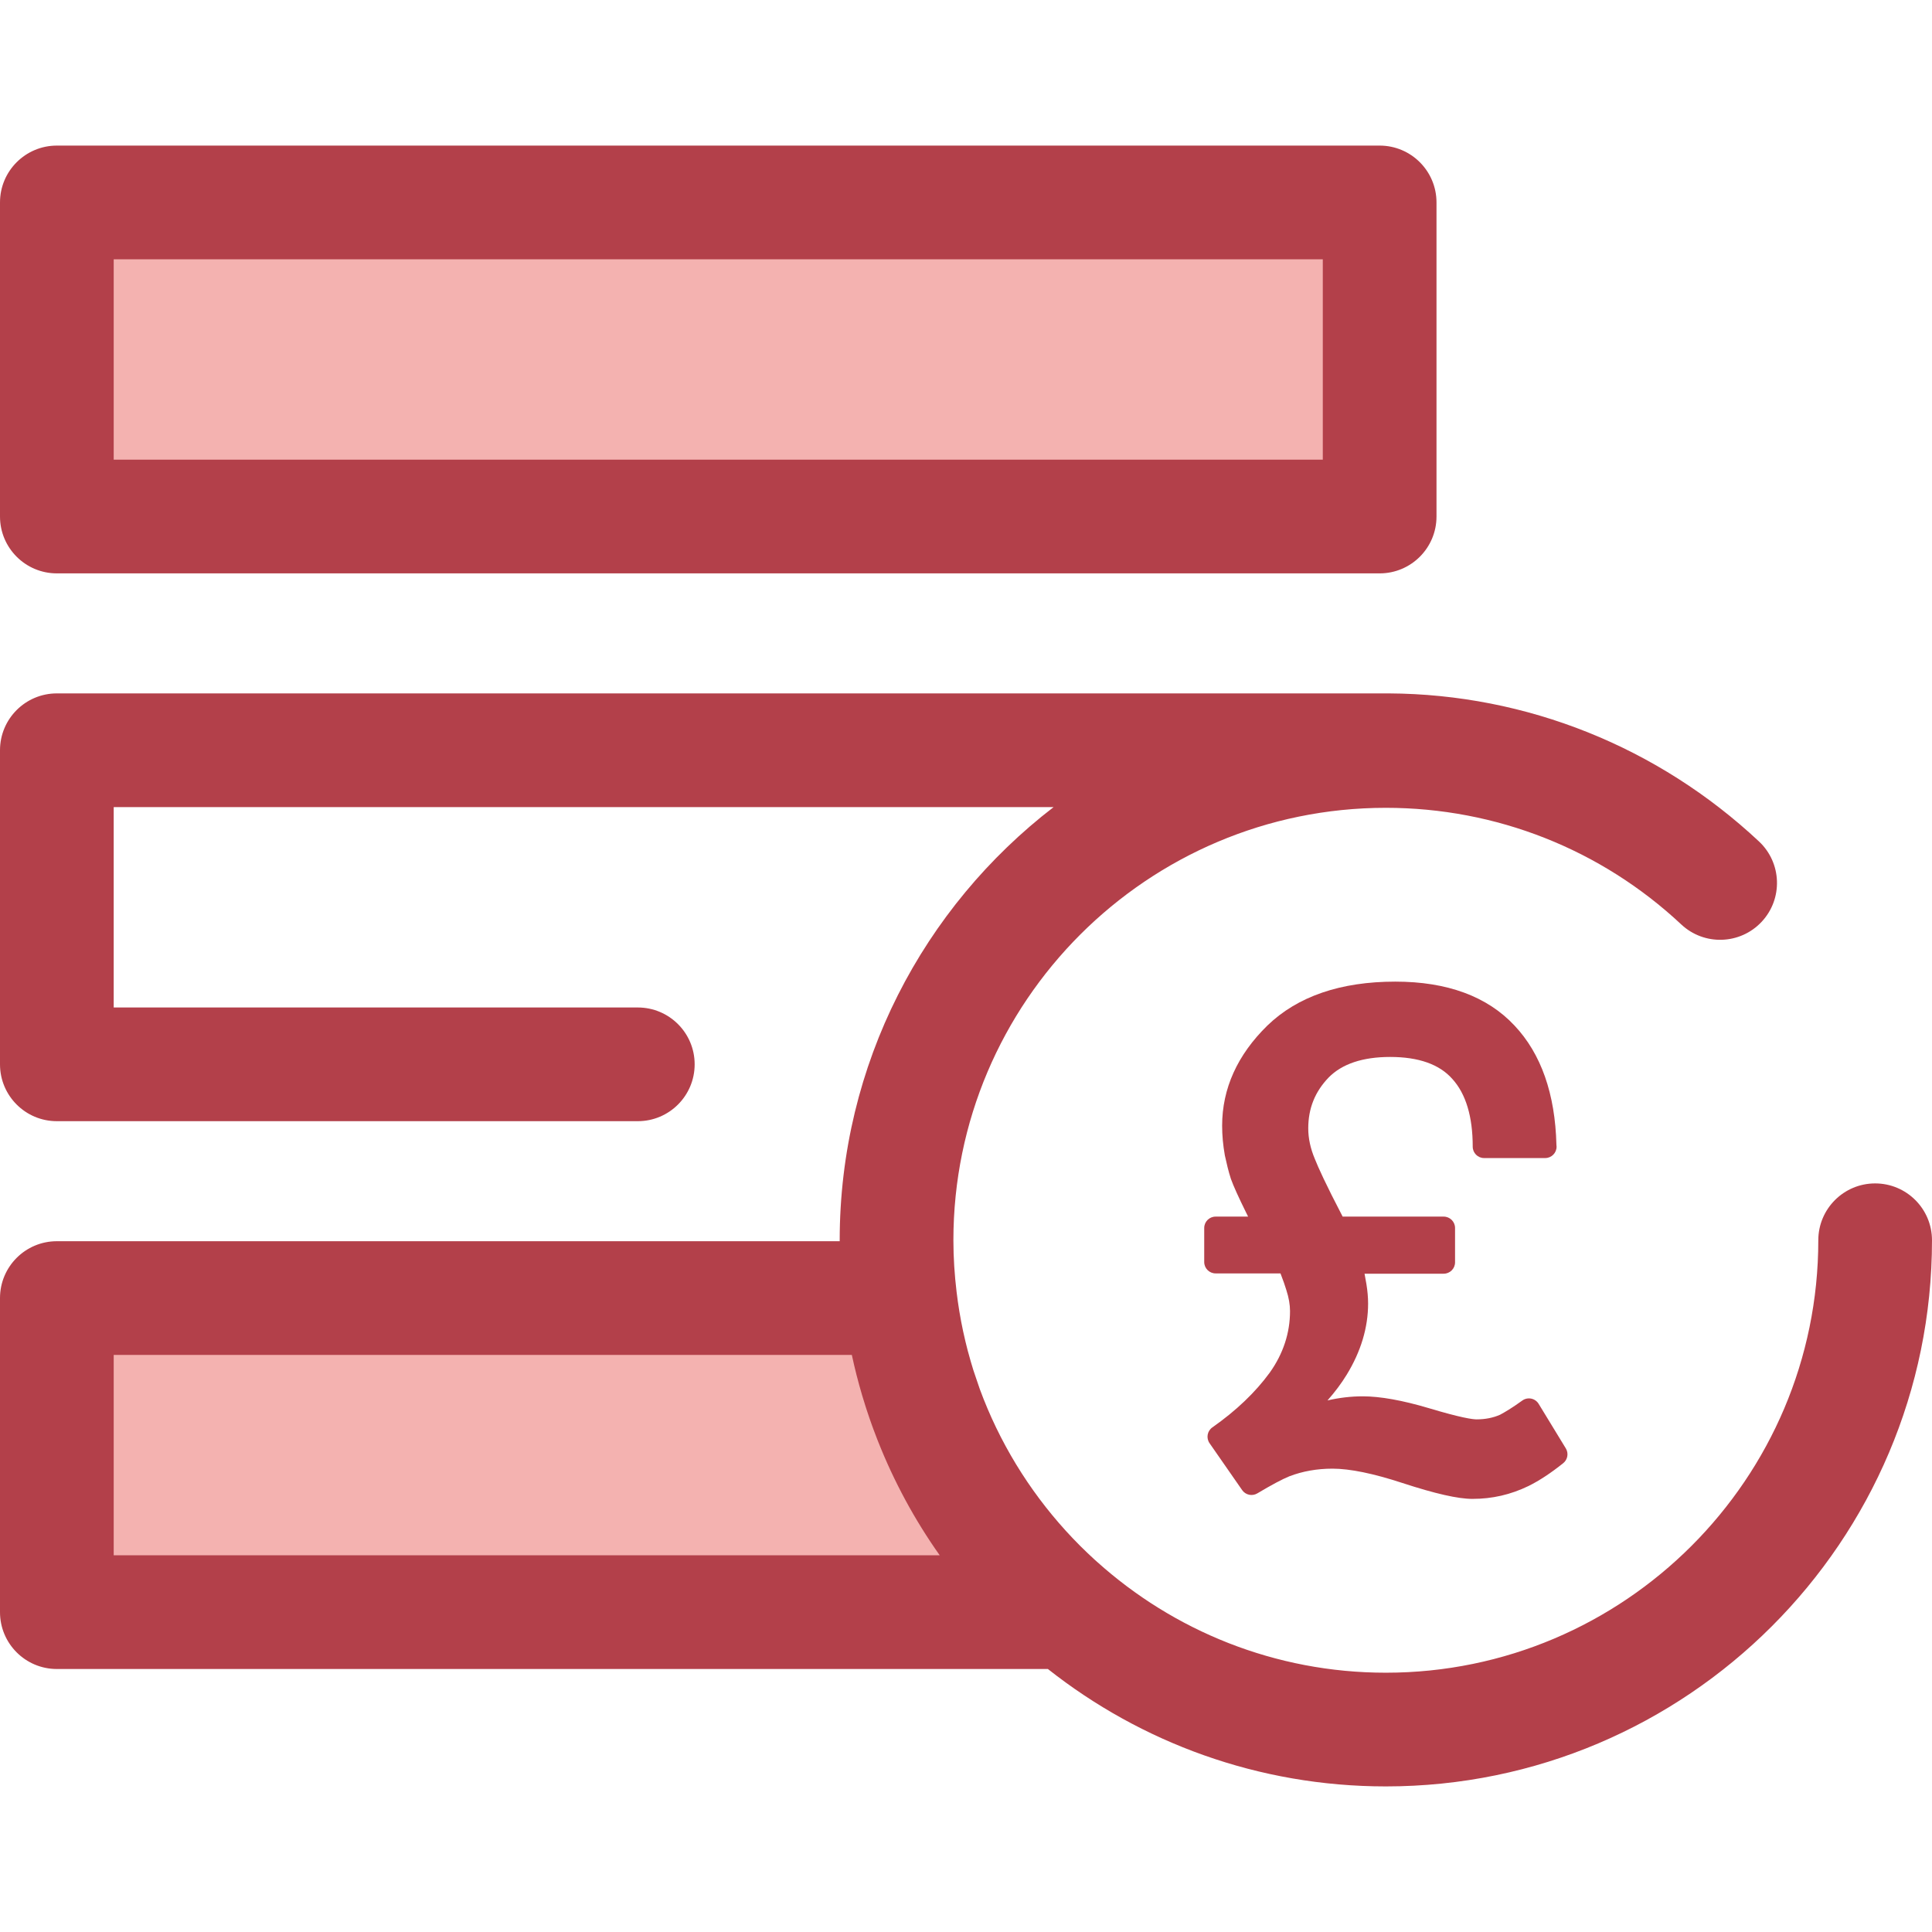
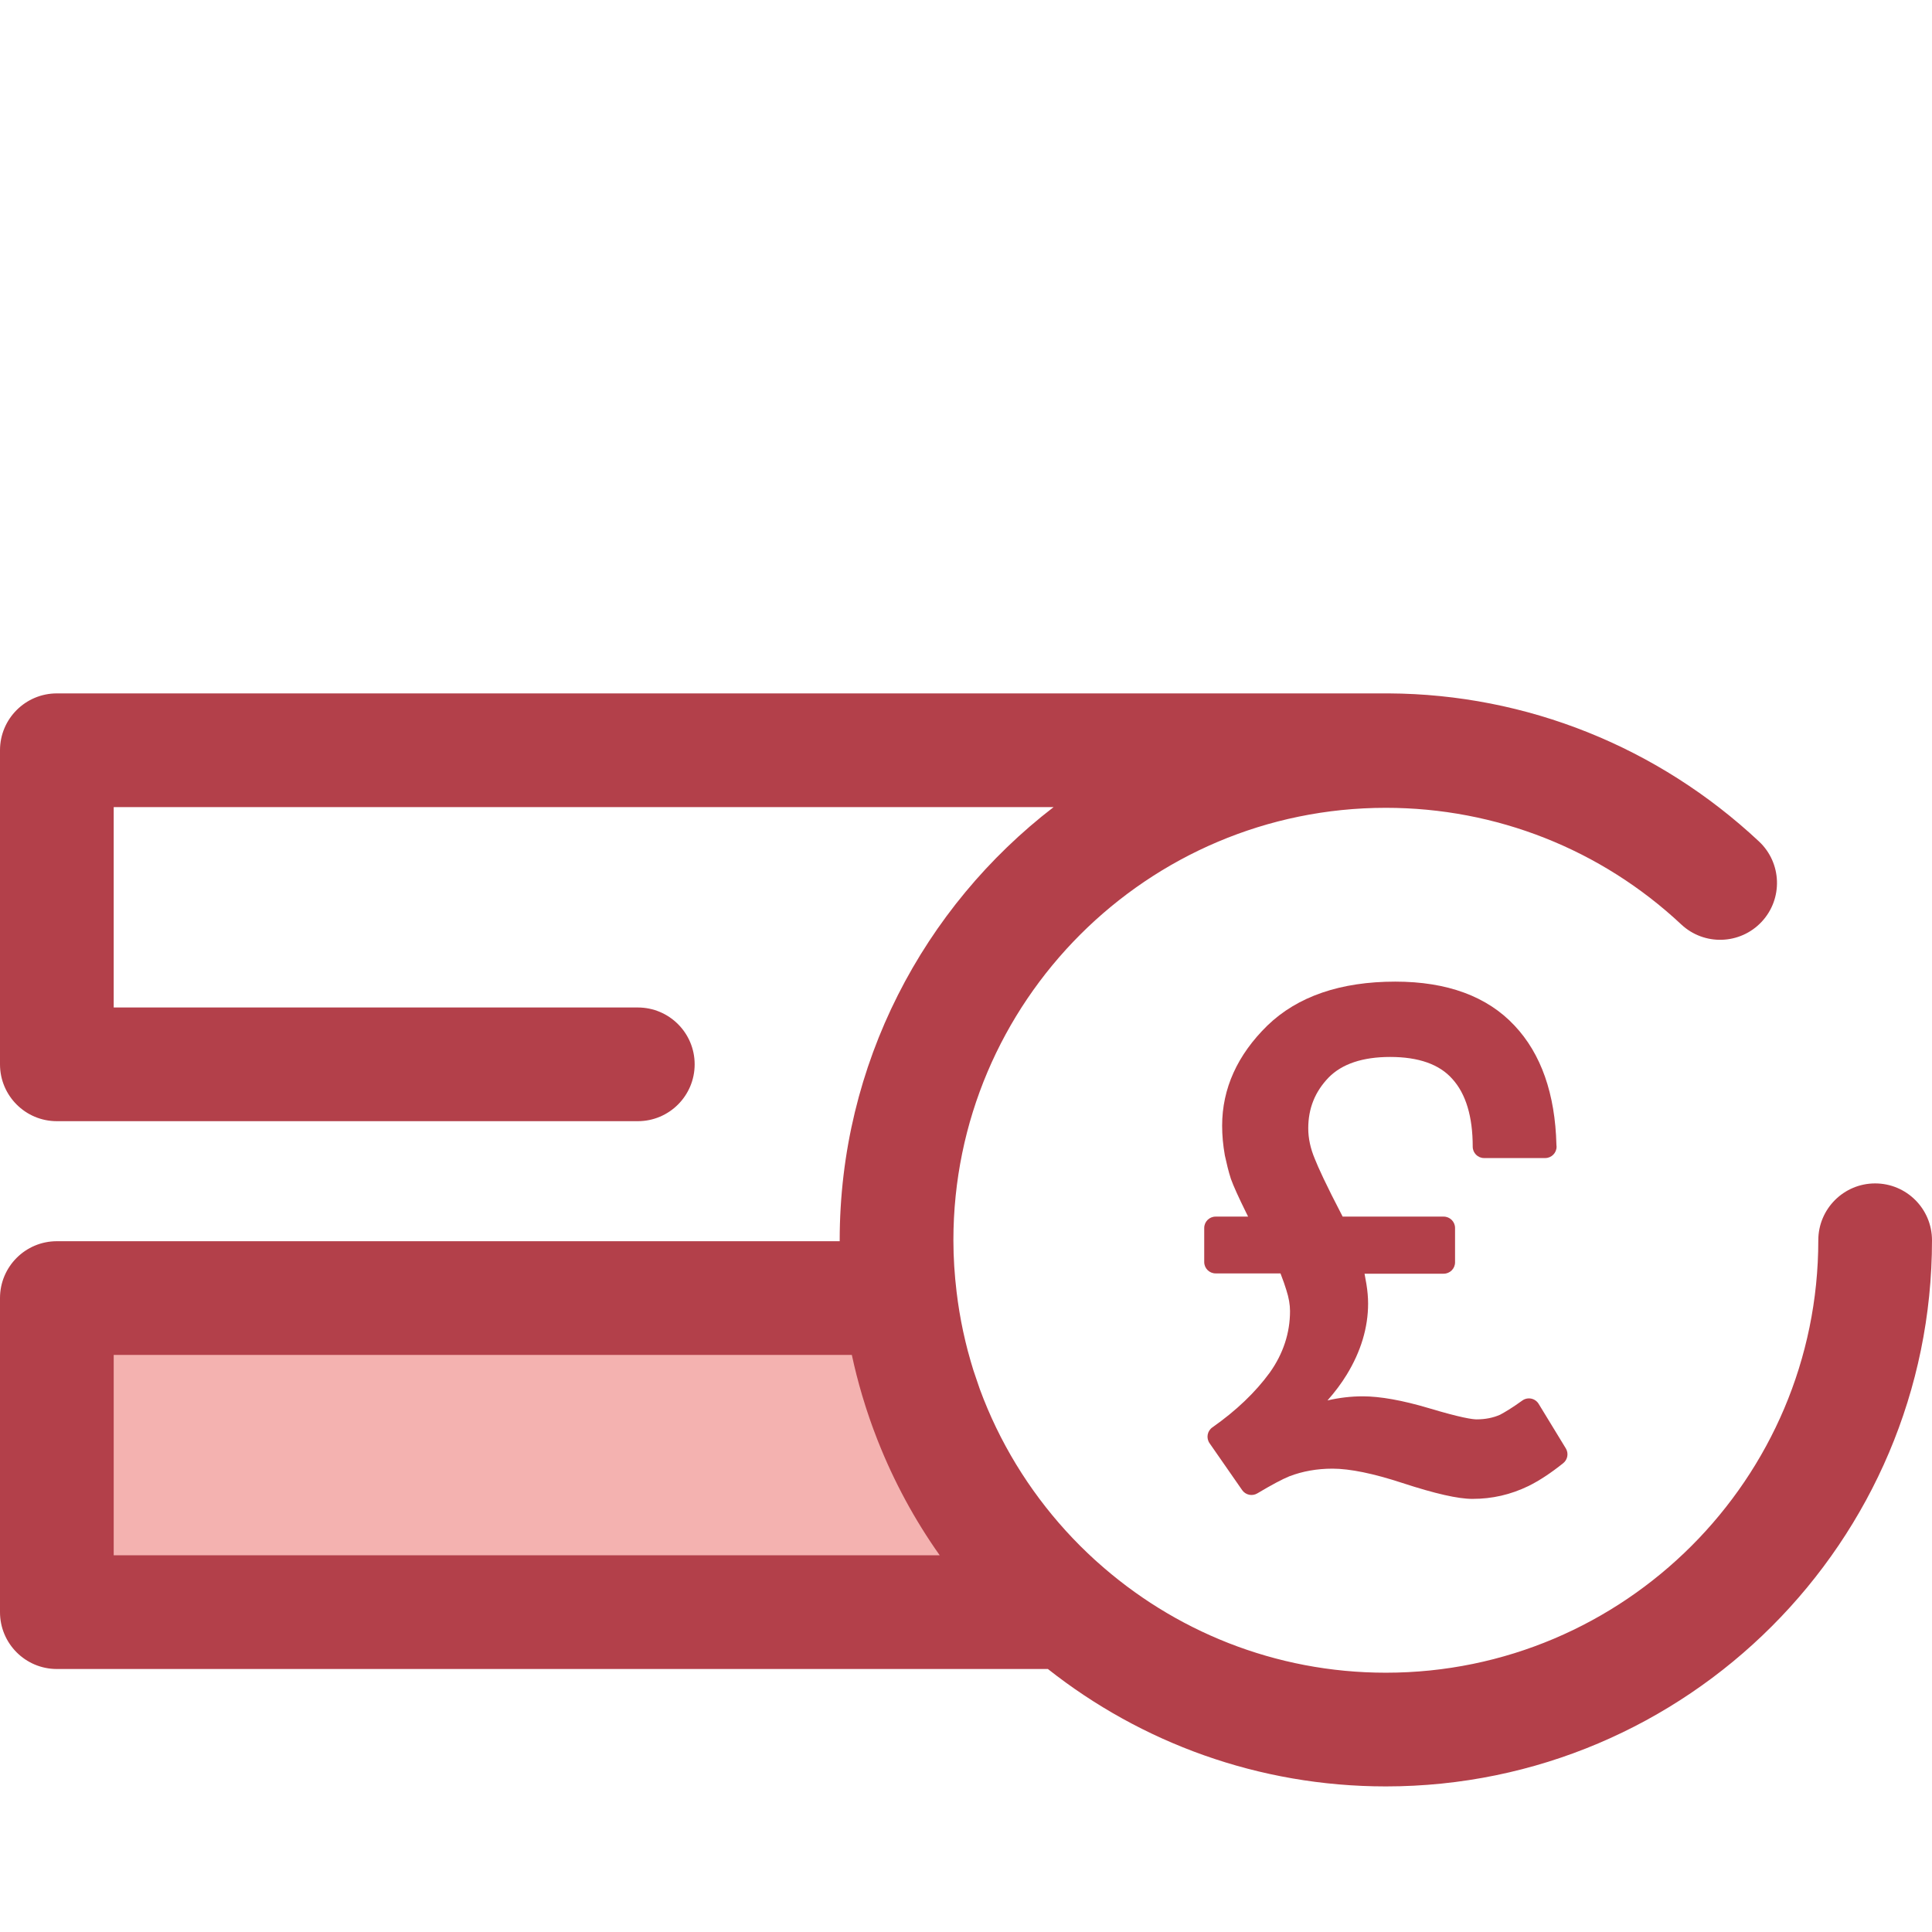
<svg xmlns="http://www.w3.org/2000/svg" version="1.1" id="Layer_1" x="0px" y="0px" viewBox="0 0 512 512" style="enable-background:new 0 0 512 512;" xml:space="preserve">
-   <rect x="15.066" y="53.649" style="fill:#F4B2B0;" width="350.551" height="83.227" />
-   <path style="fill:#B3404A;" d="M365.622,151.951H15.066C6.745,151.951,0,145.204,0,136.885V53.649  c0-8.32,6.745-15.066,15.066-15.066h350.556c8.321,0,15.066,6.747,15.066,15.066v83.235  C380.688,145.204,373.943,151.951,365.622,151.951z M30.133,121.818h320.423V68.715H30.133V121.818z" />
  <path style="fill:#F4B2B0;" d="M238.524,344.003H15.066v83.235h267.976C258.894,406.582,242.437,377.222,238.524,344.003z" />
  <g>
    <path style="fill:#B3404A;" d="M496.934,313.617c-8.321,0-15.066,6.747-15.066,15.066c0,63.192-51.411,114.603-114.604,114.603   c-29.41,0-56.26-11.145-76.571-29.42c-0.226-0.203-0.455-0.405-0.68-0.609c-1.183-1.08-2.341-2.188-3.477-3.316   c-0.133-0.131-0.268-0.261-0.399-0.393c-1.231-1.234-2.435-2.495-3.608-3.785c-0.029-0.032-0.059-0.063-0.087-0.095   c-9.846-10.837-17.649-23.564-22.793-37.564c-0.306-0.836-0.576-1.687-0.862-2.531c-0.282-0.827-0.579-1.65-0.842-2.484   c-0.47-1.501-0.901-3.013-1.311-4.535c-0.051-0.19-0.111-0.377-0.161-0.566c-0.429-1.63-0.82-3.274-1.177-4.927   c-0.02-0.087-0.041-0.172-0.06-0.259c-0.362-1.689-0.683-3.388-0.967-5.098c-0.009-0.056-0.021-0.112-0.03-0.167   c-0.283-1.716-0.527-3.441-0.734-5.177c-0.536-4.488-0.845-9.046-0.845-13.677c0-63.192,51.411-114.603,114.603-114.603   c29.191,0,56.996,10.979,78.294,30.913c6.075,5.685,15.609,5.368,21.295-0.705c5.686-6.075,5.371-15.609-0.704-21.295   c-26.722-25.01-61.554-39.051-98.149-39.235c0,0-1.567,0-2.378,0H15.066C6.745,183.758,0,190.505,0,198.824v83.235   c0,8.32,6.745,15.066,15.066,15.066h153.959c8.321,0,15.066-6.747,15.066-15.066s-6.745-15.066-15.066-15.066H30.133v-53.102   h249.084c-34.445,26.482-56.69,68.084-56.69,114.791c0,0.084,0.003,0.169,0.003,0.253H15.066C6.745,328.935,0,335.682,0,344.002   v83.235c0,8.32,6.745,15.066,15.066,15.066h262.637c24.656,19.476,55.773,31.115,89.559,31.115   c79.808,0,144.737-64.929,144.737-144.736C512,320.364,505.255,313.617,496.934,313.617z M30.133,412.171v-53.102h195.612   c0.77,3.59,1.674,7.132,2.706,10.619c0.011,0.038,0.023,0.075,0.033,0.113c0.303,1.021,0.616,2.04,0.942,3.051   c0.098,0.309,0.2,0.615,0.3,0.922c0.238,0.725,0.481,1.446,0.729,2.167c0.2,0.579,0.404,1.156,0.612,1.731   c0.155,0.431,0.312,0.86,0.47,1.288c0.31,0.839,0.63,1.675,0.955,2.509c0.057,0.146,0.115,0.292,0.173,0.438   c4.226,10.699,9.713,20.856,16.371,30.264H30.133z" />
    <path style="fill:#B3404A;" d="M414.957,383.837l-7.2-11.805c-0.438-0.717-1.156-1.219-1.978-1.385   c-0.82-0.163-1.678,0.021-2.359,0.514c-2.754,1.99-4.719,3.143-5.901,3.765c-1.823,0.809-3.911,1.22-6.209,1.22   c-1.032,0-4.051-0.387-12.69-2.979c-6.985-2.075-12.87-3.126-17.491-3.126c-3.063,0-6.188,0.365-9.328,1.086   c1.993-2.254,3.681-4.515,5.083-6.806c3.767-6.153,5.676-12.498,5.676-18.854c0-1.6-0.149-3.331-0.444-5.148   c-0.143-0.884-0.31-1.809-0.5-2.772h20.974c1.663,0,3.013-1.35,3.013-3.013v-9.106c0-1.663-1.35-3.013-3.013-3.013h-26.775   c-4.549-8.734-6.501-13.088-7.367-15.282c-1.162-2.744-1.749-5.468-1.749-8.095c0-5.299,1.775-9.716,5.404-13.487   c3.545-3.613,9.032-5.447,16.308-5.447c7.524,0,13.055,1.95,16.474,5.829c3.584,3.94,5.401,9.98,5.401,17.953   c0,1.663,1.35,3.013,3.013,3.013h16.165c0.011-0.002,0.02-0.002,0.03,0c1.663,0,3.013-1.35,3.013-3.013   c0-0.167-0.014-0.333-0.039-0.493c-0.328-13.503-4.066-24.138-11.105-31.605c-7.221-7.729-17.851-11.646-31.593-11.646   c-14.509,0-25.907,3.91-33.892,11.631c-7.963,7.786-12,16.721-12,26.555c0,2.548,0.228,5.082,0.719,7.866   c0.452,2.063,0.955,4.237,1.609,6.239c0.683,1.894,2.031,4.88,4.005,8.871c0.196,0.396,0.378,0.767,0.551,1.112h-8.619   c-1.663,0-3.013,1.35-3.013,3.013v9.025c0,1.663,1.35,3.013,3.013,3.013h17.2c0.713,1.846,1.222,3.292,1.556,4.424   c0.652,2.025,0.97,3.845,0.97,5.566c0,5.811-1.812,11.306-5.365,16.297c-3.813,5.233-8.933,10.117-15.216,14.52   c-1.359,0.952-1.693,2.823-0.746,4.187l8.641,12.434c0.904,1.299,2.656,1.68,4.018,0.868c3.862-2.299,6.575-3.744,8.485-4.523   c3.501-1.347,7.346-2.029,11.432-2.029c4.622,0,10.864,1.281,18.556,3.806c8.659,2.829,14.717,4.205,18.523,4.205   c5.261,0,10.123-1.113,14.889-3.419c2.855-1.416,5.945-3.45,9.185-6.048C415.451,386.81,415.746,385.131,414.957,383.837z" />
  </g>
  <g>
</g>
  <g>
</g>
  <g>
</g>
  <g>
</g>
  <g>
</g>
  <g>
</g>
  <g>
</g>
  <g>
</g>
  <g>
</g>
  <g>
</g>
  <g>
</g>
  <g>
</g>
  <g>
</g>
  <g>
</g>
  <g>
</g>
</svg>